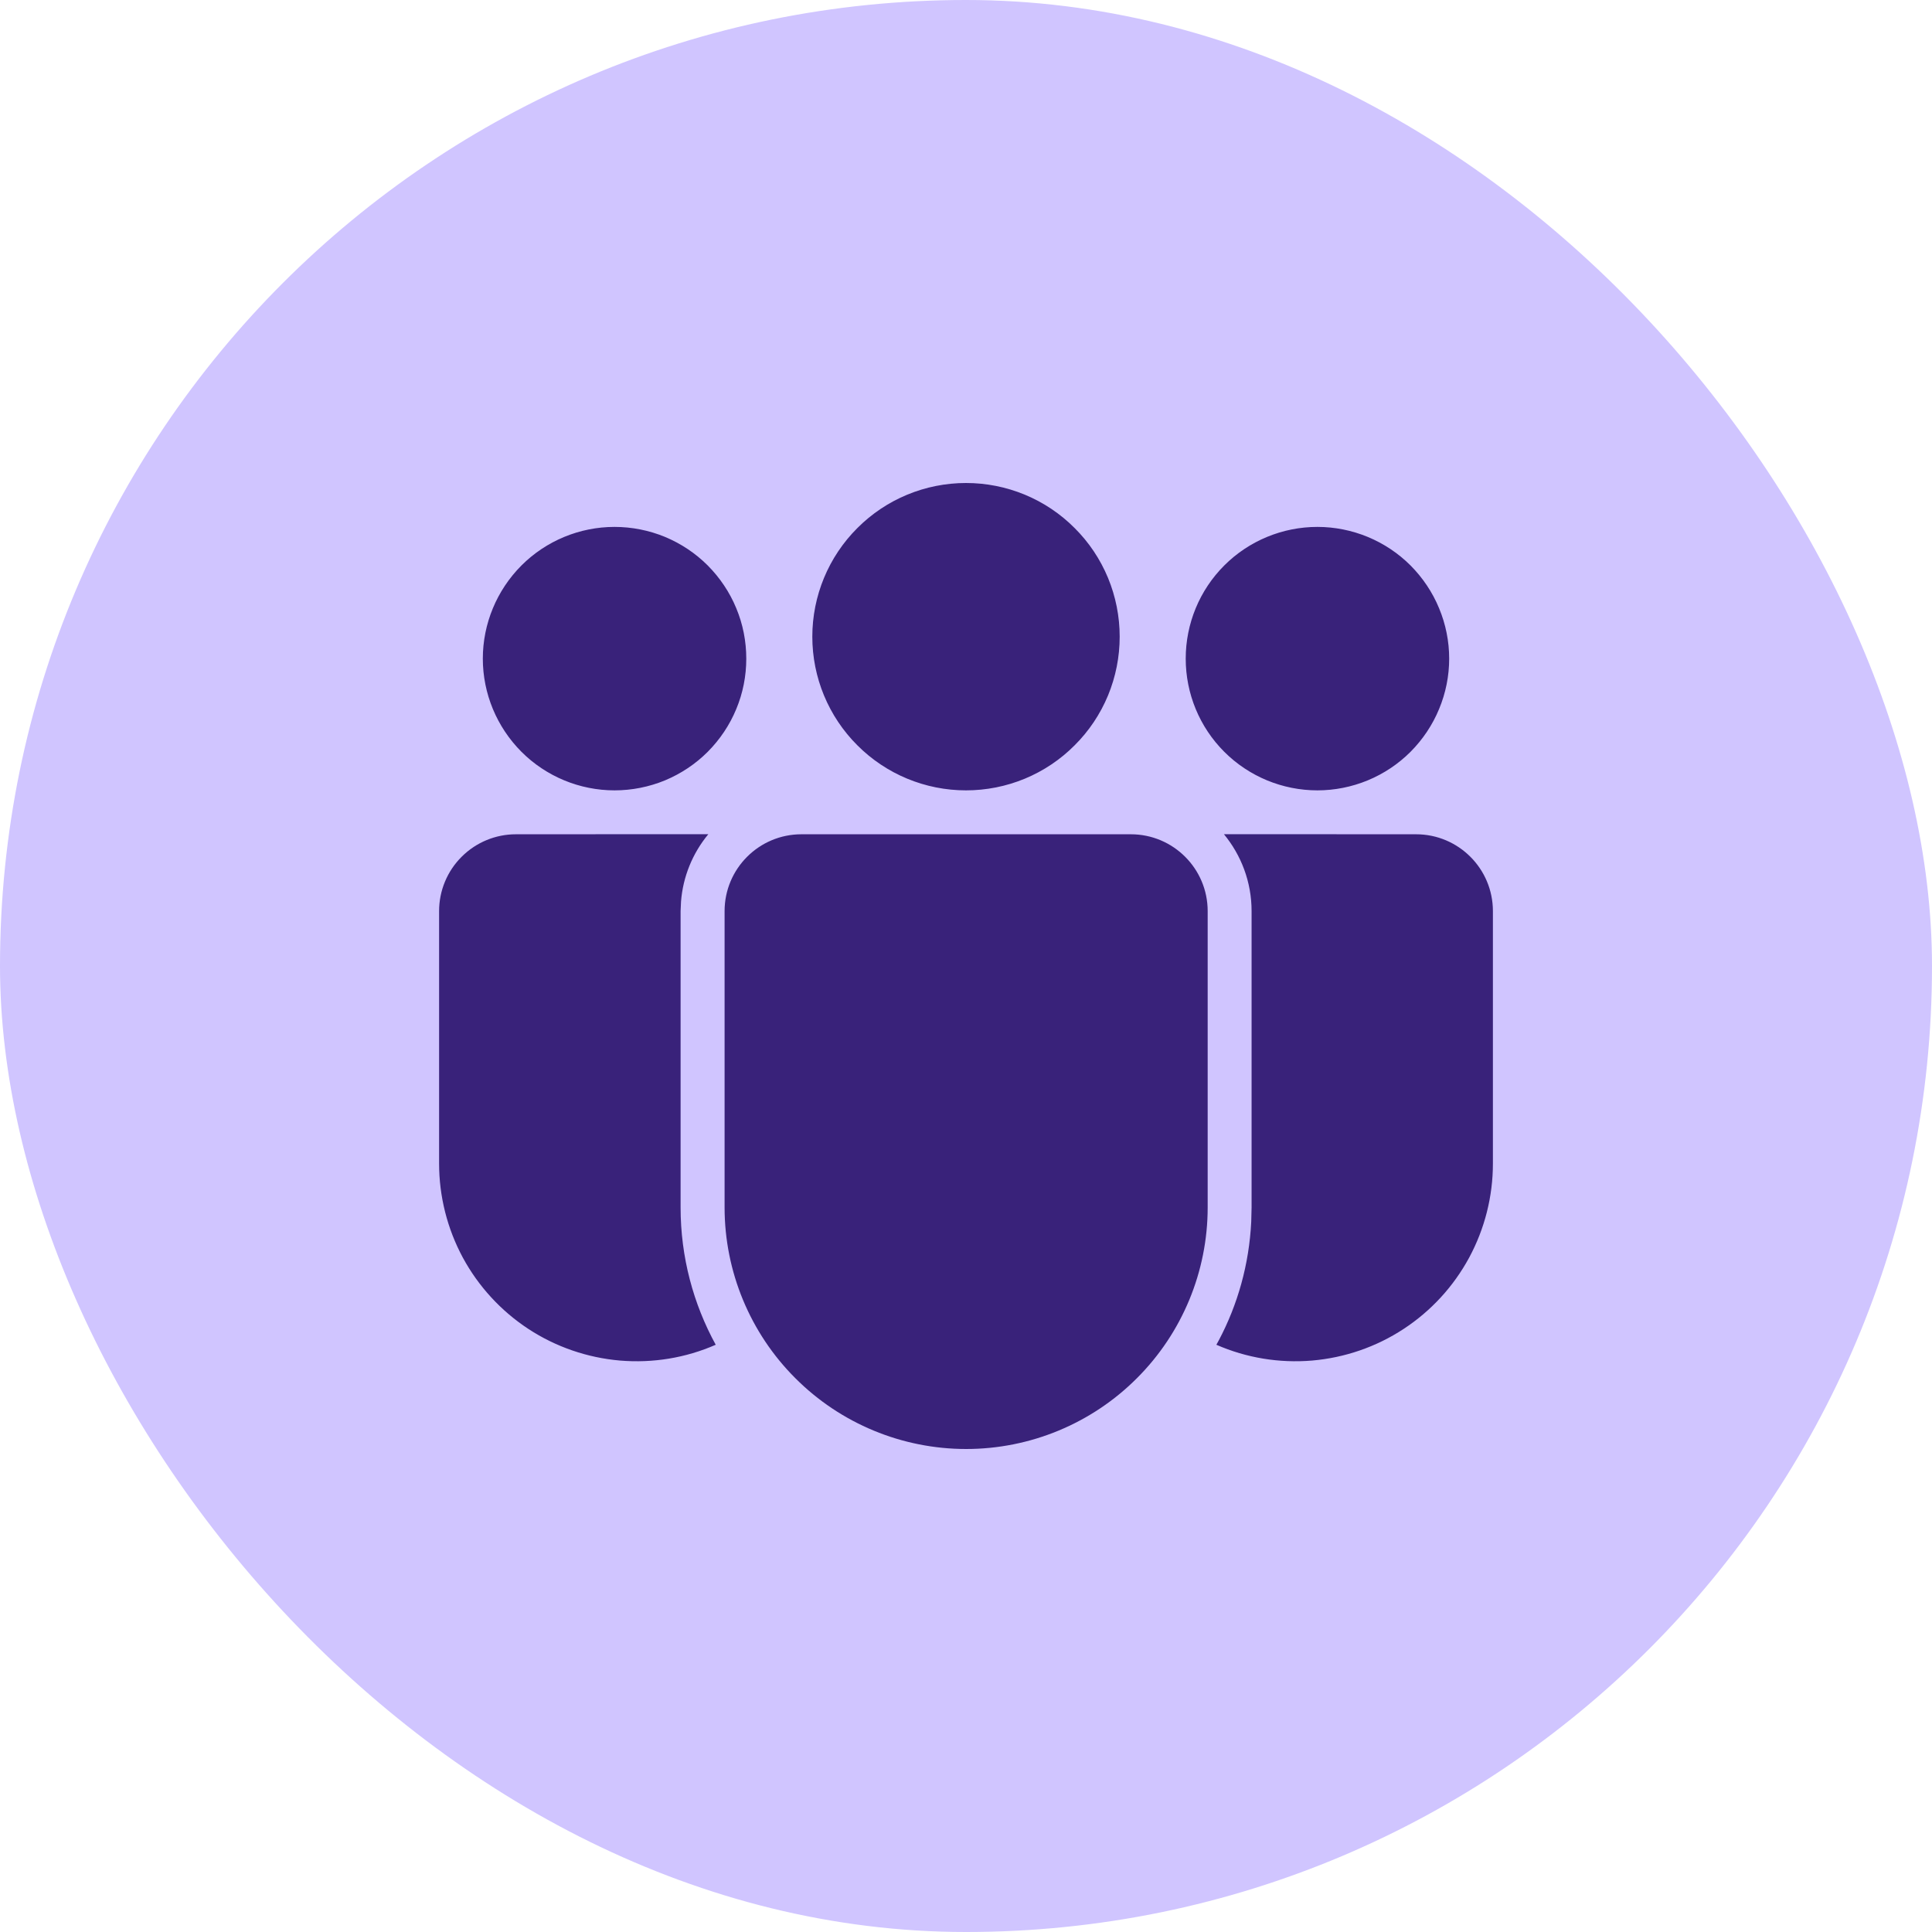
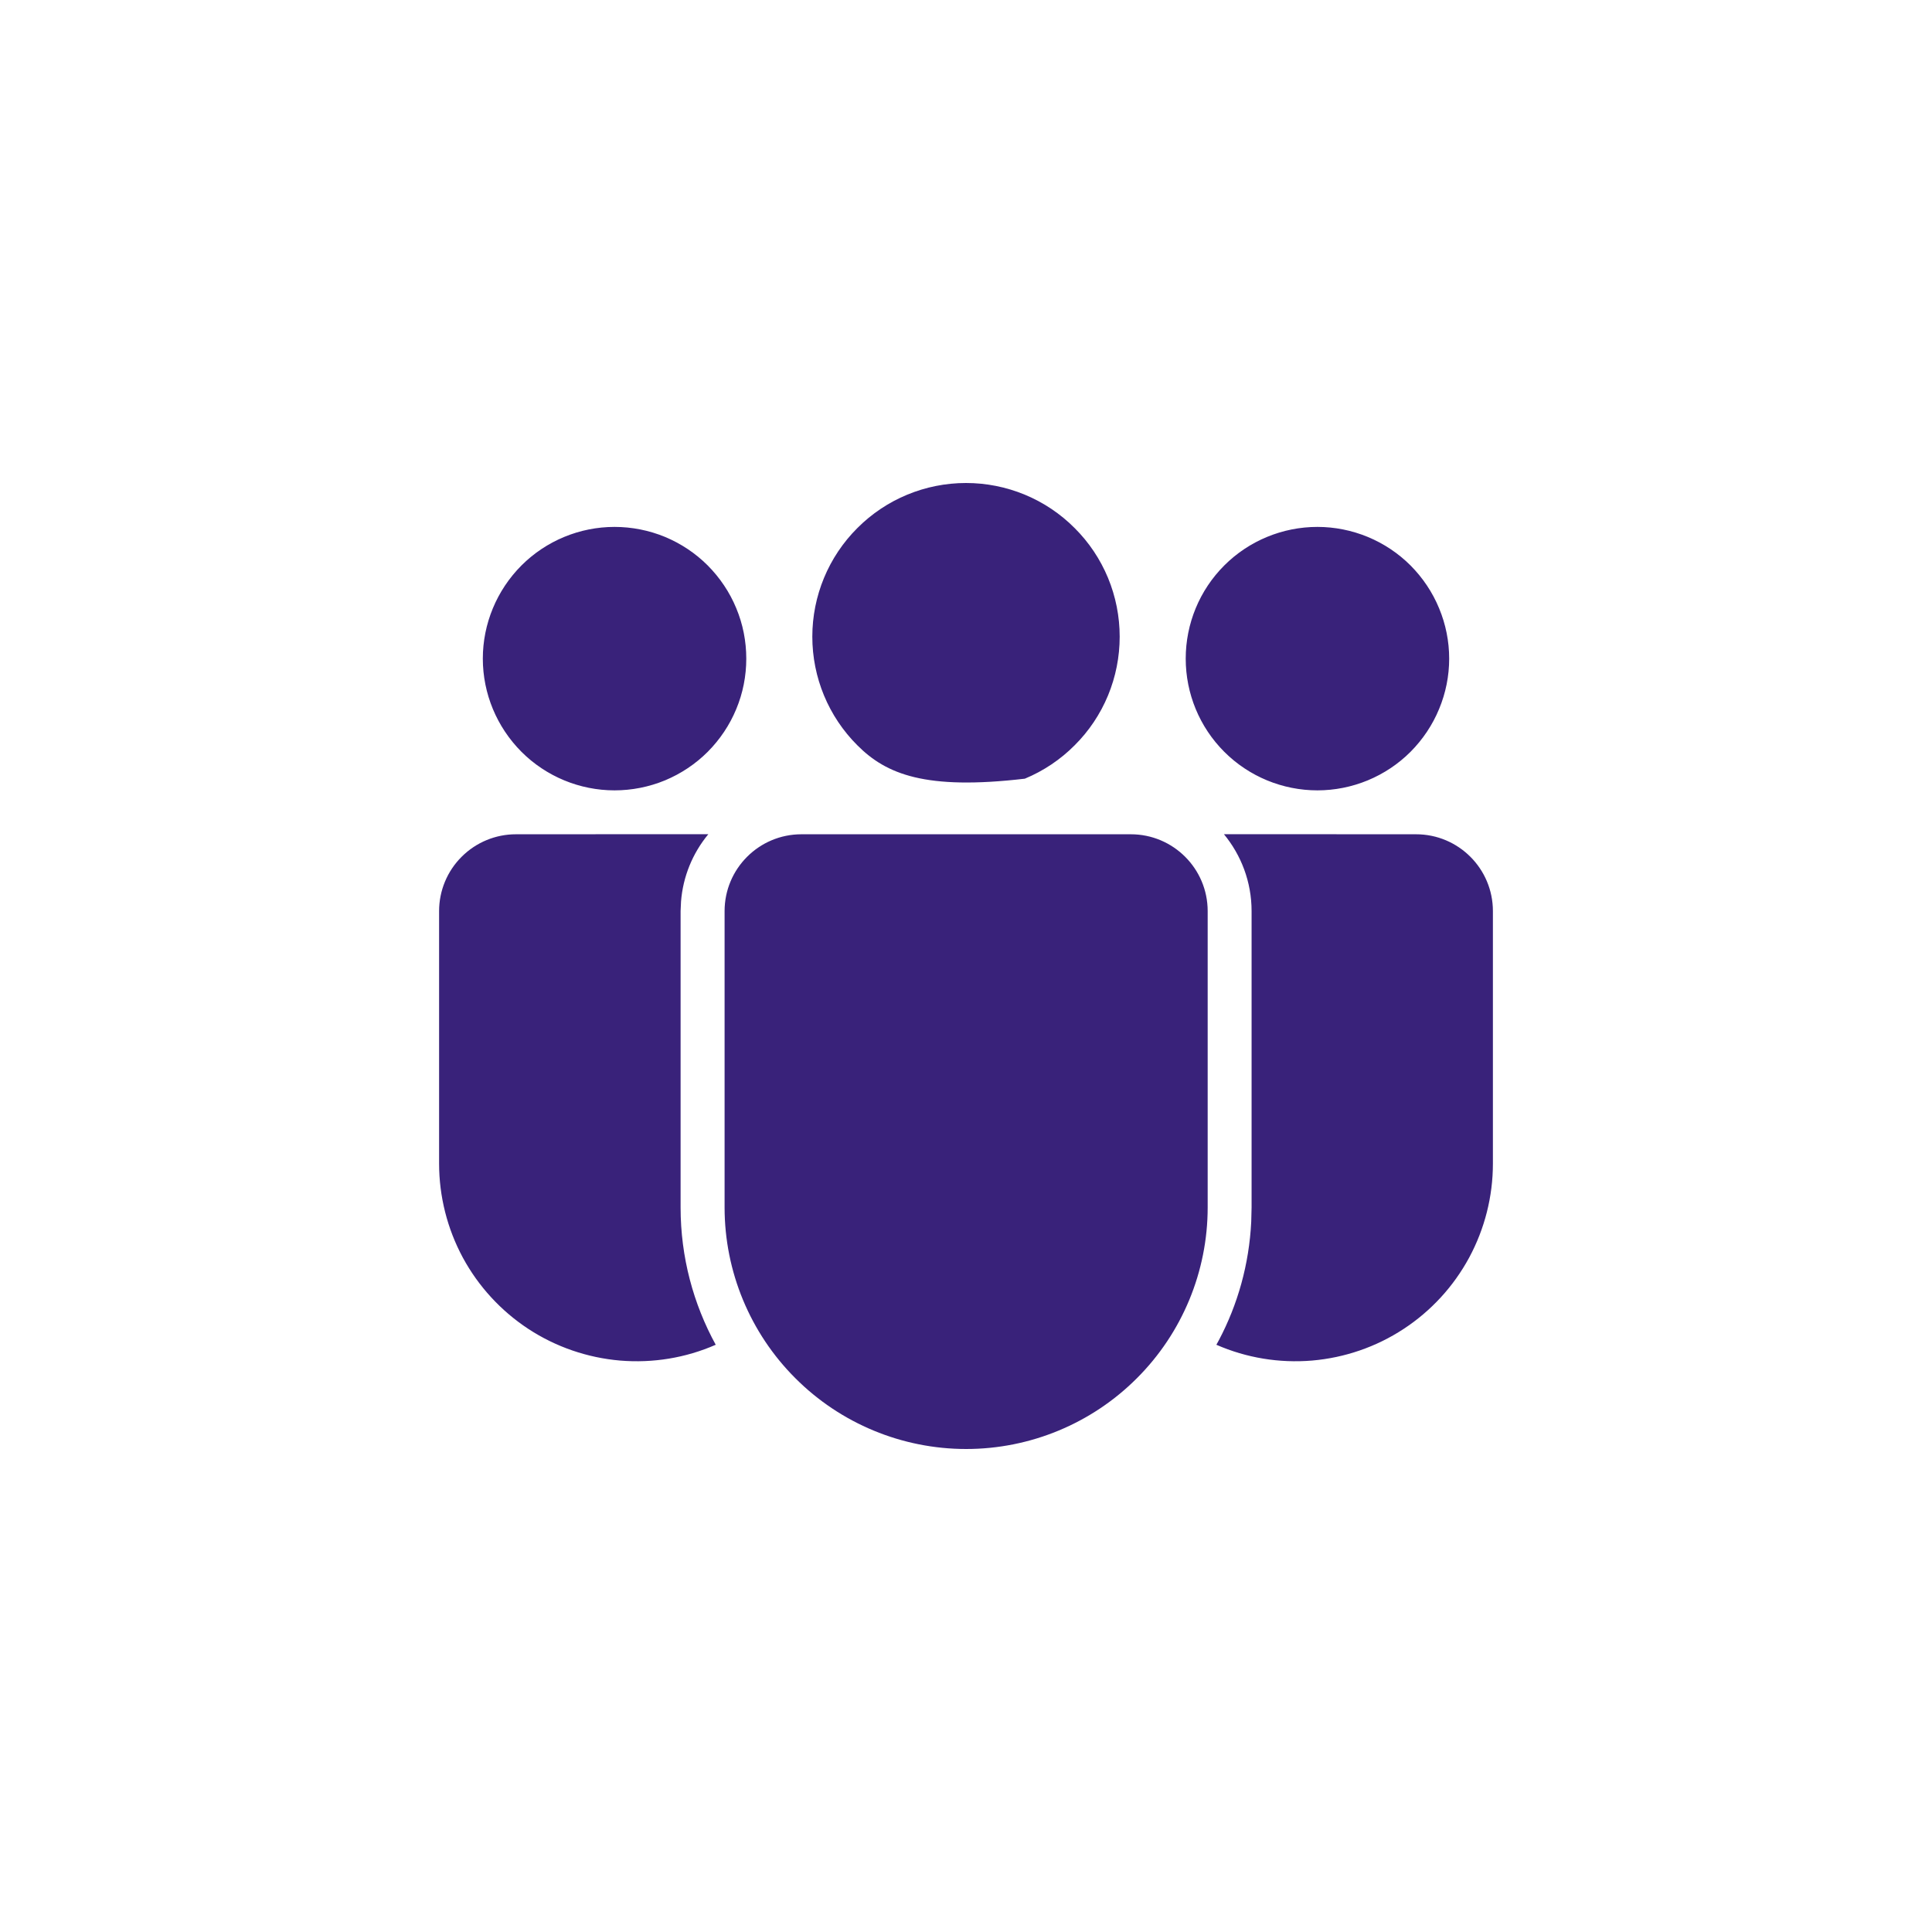
<svg xmlns="http://www.w3.org/2000/svg" width="22" height="22" viewBox="0 0 22 22" fill="none">
-   <rect width="22" height="22" rx="11" fill="#D0C5FF" />
-   <path d="M12.877 9.5C13.36 9.5 13.752 9.892 13.752 10.375V13.749C13.752 14.479 13.462 15.179 12.946 15.694C12.431 16.21 11.731 16.5 11.002 16.5C10.272 16.5 9.572 16.21 9.057 15.694C8.541 15.179 8.251 14.479 8.251 13.749V10.375C8.251 9.892 8.643 9.5 9.126 9.5H12.877ZM5.875 9.5L8.066 9.499C7.886 9.716 7.777 9.984 7.755 10.265L7.75 10.375V13.749C7.75 14.316 7.896 14.849 8.15 15.313C7.808 15.463 7.434 15.524 7.061 15.493C6.689 15.461 6.33 15.338 6.017 15.133C5.705 14.928 5.448 14.649 5.27 14.32C5.093 13.991 5 13.623 5 13.249V10.375C5 10.143 5.092 9.92 5.257 9.756C5.421 9.592 5.643 9.5 5.875 9.5ZM13.937 9.499L16.125 9.5C16.608 9.5 17 9.892 17 10.375V13.25C17 13.624 16.907 13.991 16.73 14.32C16.552 14.649 16.296 14.928 15.983 15.133C15.671 15.338 15.312 15.461 14.94 15.493C14.568 15.524 14.194 15.463 13.851 15.313L13.879 15.262C14.094 14.856 14.224 14.398 14.248 13.912L14.252 13.749V10.375C14.252 10.042 14.133 9.737 13.937 9.499ZM11 5.5C11.23 5.5 11.457 5.545 11.67 5.633C11.882 5.721 12.075 5.85 12.237 6.013C12.4 6.175 12.529 6.368 12.617 6.58C12.705 6.793 12.75 7.02 12.75 7.25C12.75 7.48 12.705 7.707 12.617 7.92C12.529 8.132 12.4 8.325 12.237 8.487C12.075 8.65 11.882 8.779 11.67 8.867C11.457 8.955 11.23 9 11 9C10.536 9 10.091 8.816 9.763 8.487C9.434 8.159 9.25 7.714 9.25 7.25C9.25 6.786 9.434 6.341 9.763 6.013C10.091 5.684 10.536 5.5 11 5.5ZM15.002 6C15.198 6 15.393 6.039 15.575 6.114C15.758 6.19 15.923 6.3 16.062 6.439C16.201 6.579 16.312 6.744 16.387 6.926C16.463 7.108 16.502 7.303 16.502 7.5C16.502 7.697 16.463 7.892 16.387 8.074C16.312 8.256 16.201 8.421 16.062 8.561C15.923 8.7 15.758 8.81 15.575 8.886C15.393 8.961 15.198 9 15.002 9C14.604 9 14.222 8.842 13.941 8.561C13.659 8.279 13.502 7.898 13.502 7.5C13.502 7.102 13.659 6.721 13.941 6.439C14.222 6.158 14.604 6 15.002 6ZM6.998 6C7.195 6 7.391 6.039 7.573 6.114C7.755 6.19 7.92 6.3 8.059 6.439C8.198 6.579 8.309 6.744 8.384 6.926C8.46 7.108 8.498 7.303 8.498 7.5C8.498 7.697 8.46 7.892 8.384 8.074C8.309 8.256 8.198 8.421 8.059 8.561C7.92 8.7 7.755 8.81 7.573 8.886C7.391 8.961 7.195 9 6.998 9C6.601 9 6.219 8.842 5.938 8.561C5.657 8.279 5.498 7.898 5.498 7.5C5.498 7.102 5.657 6.721 5.938 6.439C6.219 6.158 6.601 6 6.998 6Z" fill="#39227A" />
+   <path d="M12.877 9.5C13.36 9.5 13.752 9.892 13.752 10.375V13.749C13.752 14.479 13.462 15.179 12.946 15.694C12.431 16.21 11.731 16.5 11.002 16.5C10.272 16.5 9.572 16.21 9.057 15.694C8.541 15.179 8.251 14.479 8.251 13.749V10.375C8.251 9.892 8.643 9.5 9.126 9.5H12.877ZM5.875 9.5L8.066 9.499C7.886 9.716 7.777 9.984 7.755 10.265L7.75 10.375V13.749C7.75 14.316 7.896 14.849 8.15 15.313C7.808 15.463 7.434 15.524 7.061 15.493C6.689 15.461 6.33 15.338 6.017 15.133C5.705 14.928 5.448 14.649 5.27 14.32C5.093 13.991 5 13.623 5 13.249V10.375C5 10.143 5.092 9.92 5.257 9.756C5.421 9.592 5.643 9.5 5.875 9.5ZM13.937 9.499L16.125 9.5C16.608 9.5 17 9.892 17 10.375V13.25C17 13.624 16.907 13.991 16.73 14.32C16.552 14.649 16.296 14.928 15.983 15.133C15.671 15.338 15.312 15.461 14.94 15.493C14.568 15.524 14.194 15.463 13.851 15.313L13.879 15.262C14.094 14.856 14.224 14.398 14.248 13.912L14.252 13.749V10.375C14.252 10.042 14.133 9.737 13.937 9.499ZM11 5.5C11.23 5.5 11.457 5.545 11.67 5.633C11.882 5.721 12.075 5.85 12.237 6.013C12.4 6.175 12.529 6.368 12.617 6.58C12.705 6.793 12.75 7.02 12.75 7.25C12.75 7.48 12.705 7.707 12.617 7.92C12.529 8.132 12.4 8.325 12.237 8.487C12.075 8.65 11.882 8.779 11.67 8.867C10.536 9 10.091 8.816 9.763 8.487C9.434 8.159 9.25 7.714 9.25 7.25C9.25 6.786 9.434 6.341 9.763 6.013C10.091 5.684 10.536 5.5 11 5.5ZM15.002 6C15.198 6 15.393 6.039 15.575 6.114C15.758 6.19 15.923 6.3 16.062 6.439C16.201 6.579 16.312 6.744 16.387 6.926C16.463 7.108 16.502 7.303 16.502 7.5C16.502 7.697 16.463 7.892 16.387 8.074C16.312 8.256 16.201 8.421 16.062 8.561C15.923 8.7 15.758 8.81 15.575 8.886C15.393 8.961 15.198 9 15.002 9C14.604 9 14.222 8.842 13.941 8.561C13.659 8.279 13.502 7.898 13.502 7.5C13.502 7.102 13.659 6.721 13.941 6.439C14.222 6.158 14.604 6 15.002 6ZM6.998 6C7.195 6 7.391 6.039 7.573 6.114C7.755 6.19 7.92 6.3 8.059 6.439C8.198 6.579 8.309 6.744 8.384 6.926C8.46 7.108 8.498 7.303 8.498 7.5C8.498 7.697 8.46 7.892 8.384 8.074C8.309 8.256 8.198 8.421 8.059 8.561C7.92 8.7 7.755 8.81 7.573 8.886C7.391 8.961 7.195 9 6.998 9C6.601 9 6.219 8.842 5.938 8.561C5.657 8.279 5.498 7.898 5.498 7.5C5.498 7.102 5.657 6.721 5.938 6.439C6.219 6.158 6.601 6 6.998 6Z" fill="#39227A" />
</svg>